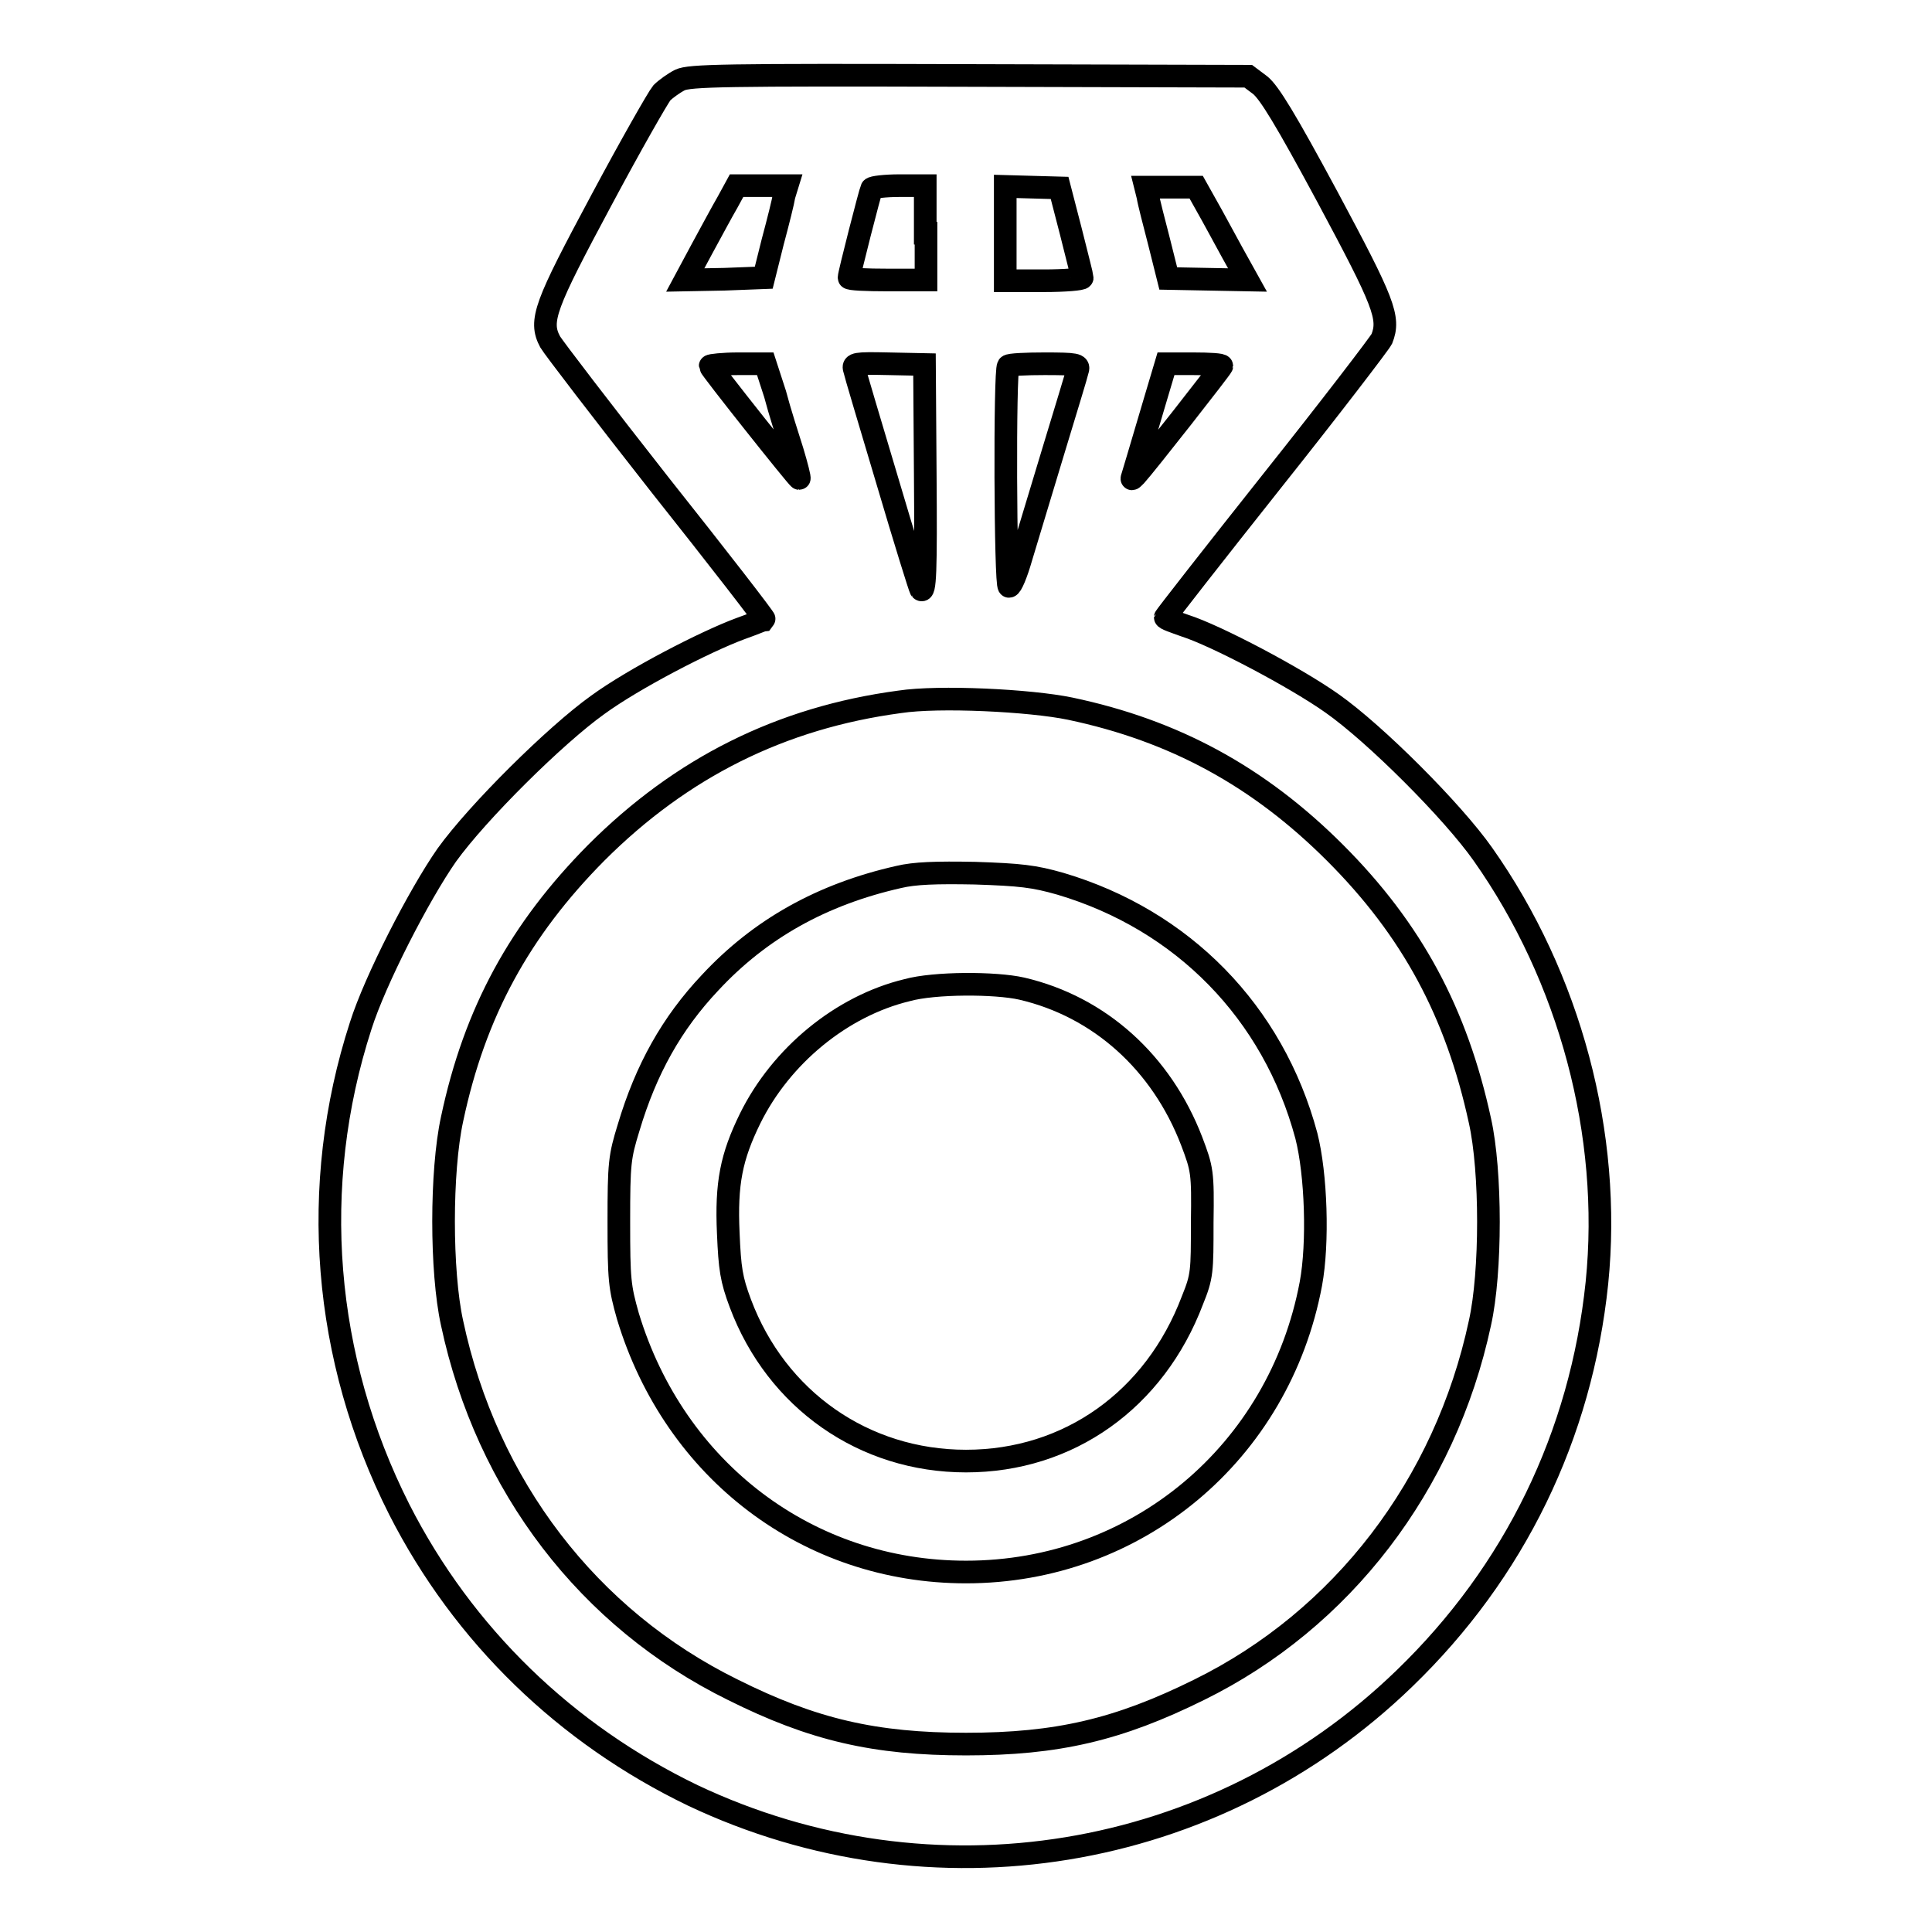
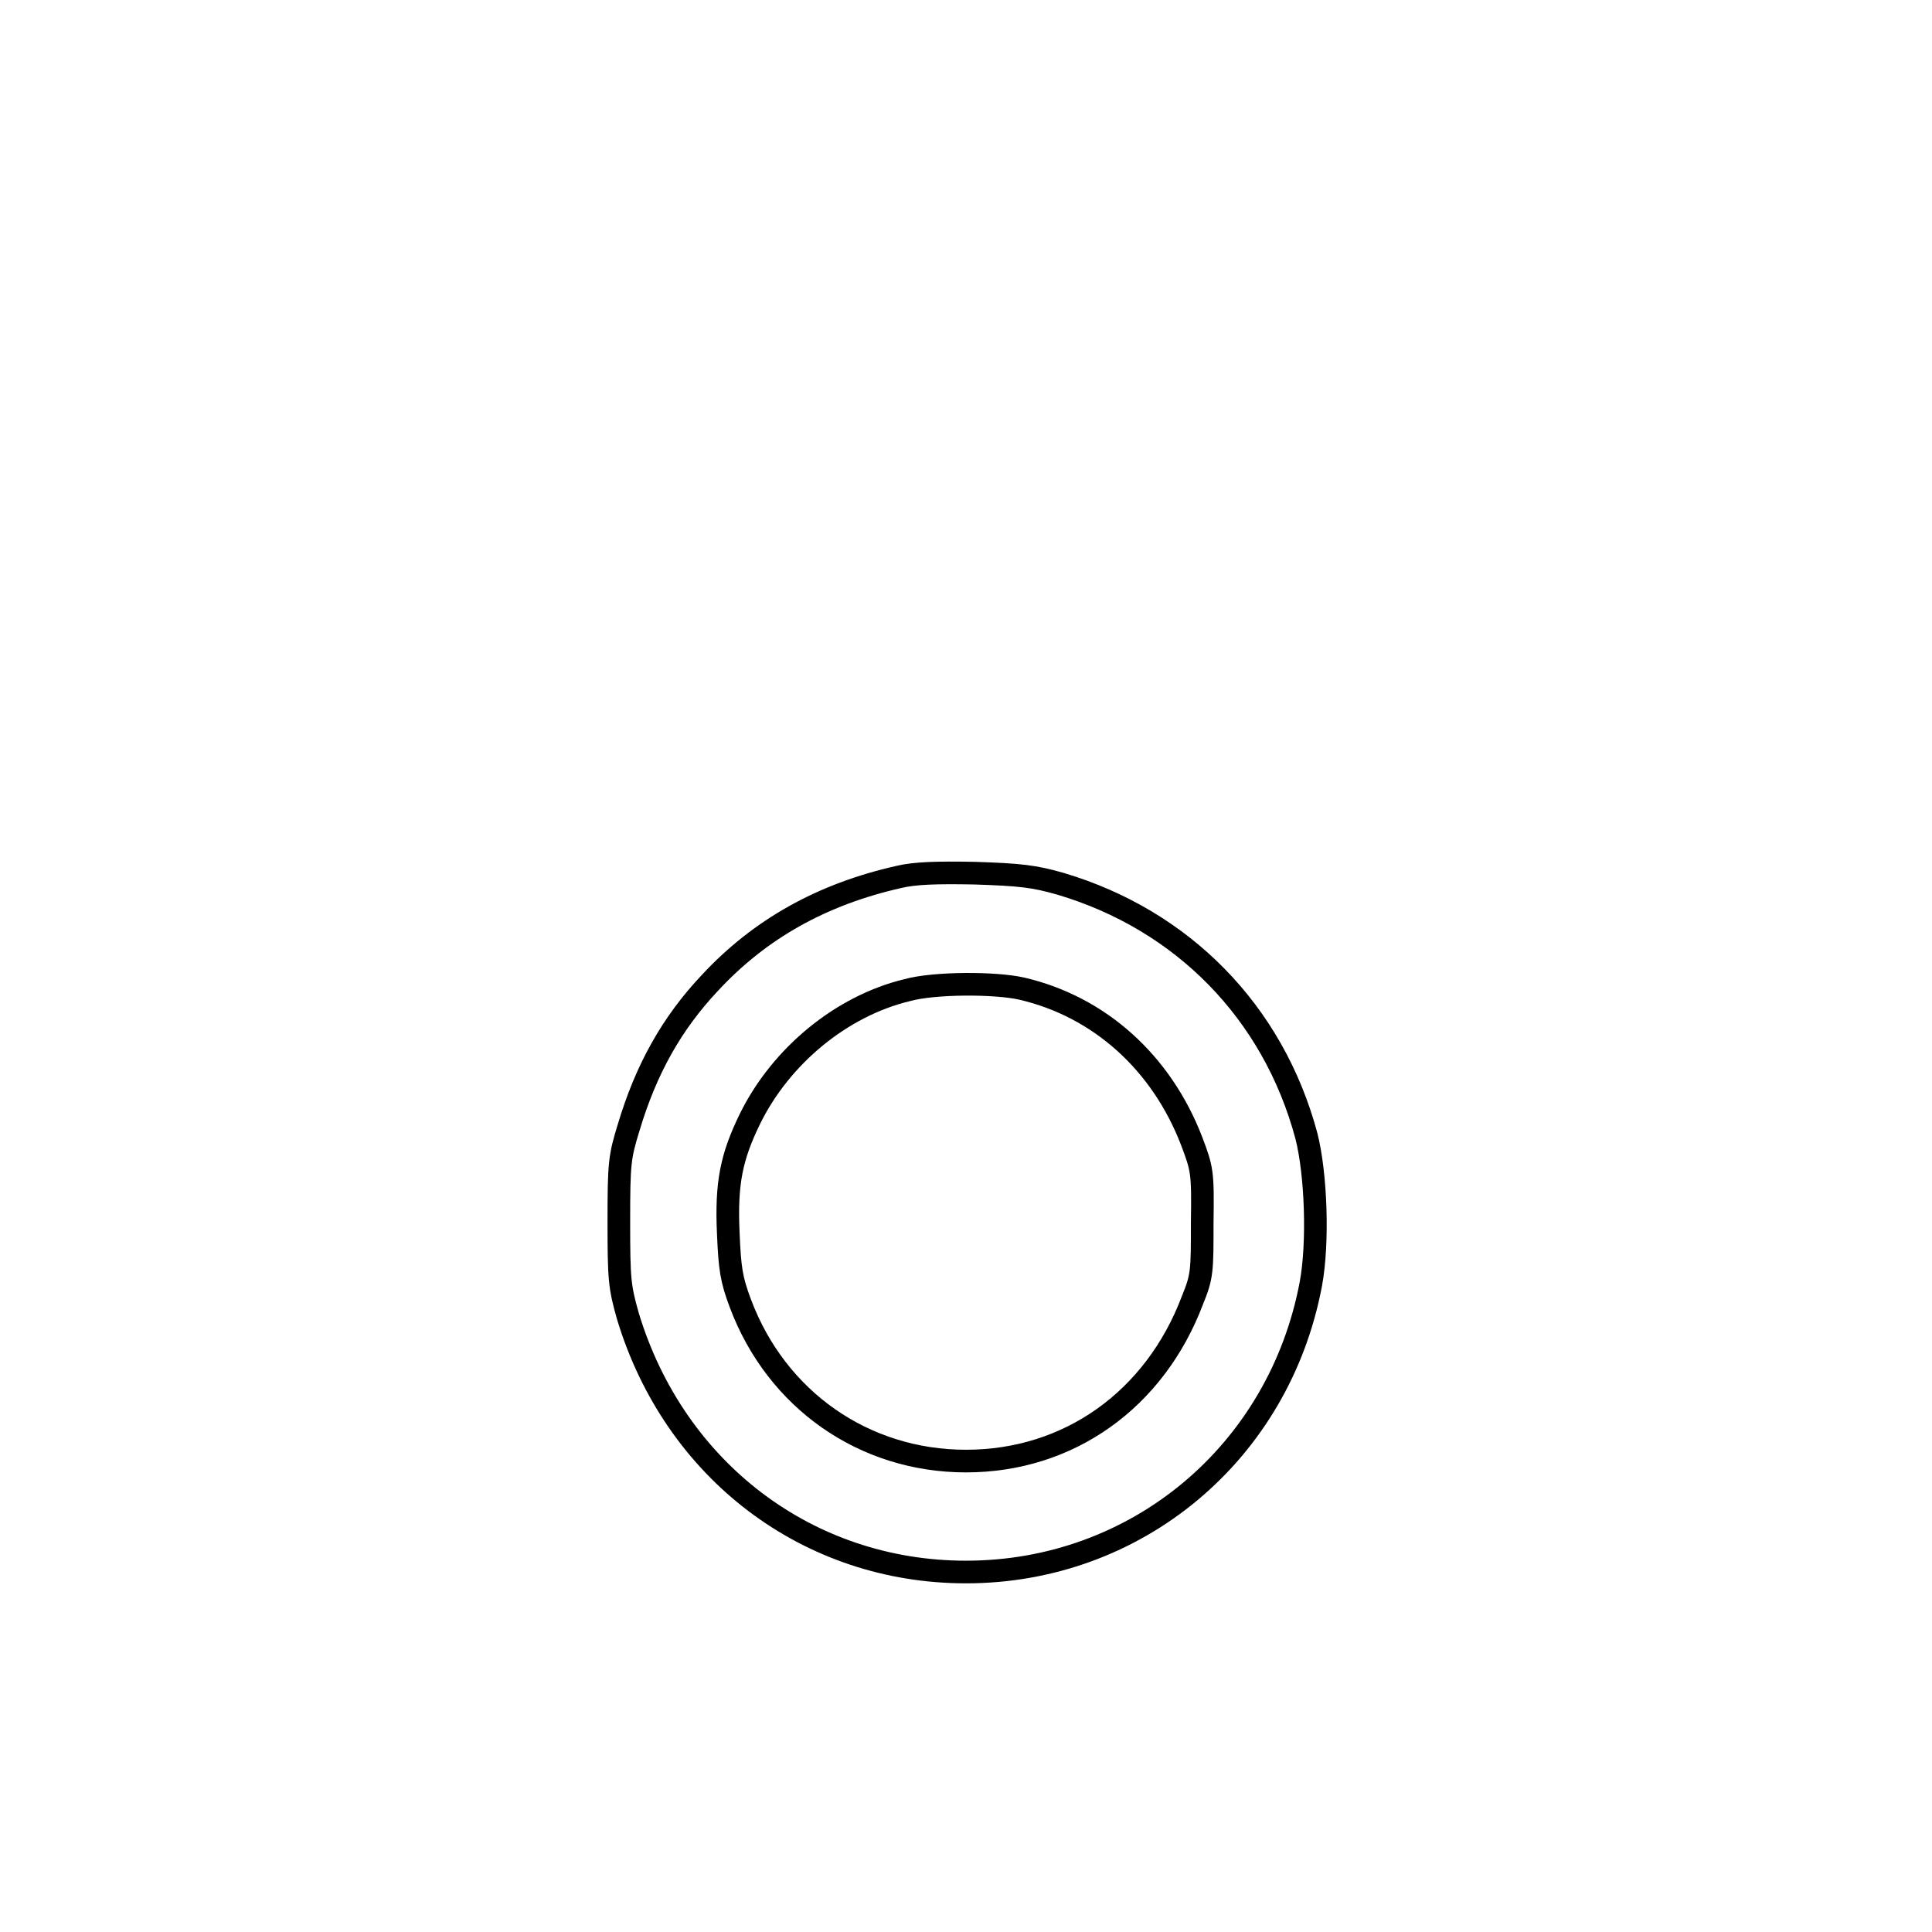
<svg xmlns="http://www.w3.org/2000/svg" version="1.1" x="0px" y="0px" viewBox="0 0 256 256" enable-background="new 0 0 256 256" xml:space="preserve">
  <g>
    <g>
      <g>
-         <path stroke-width="3" fill-opacity="0" stroke="#000000" d="M90.1,10.6c-0.8,0.4-1.9,1.2-2.4,1.7c-0.5,0.6-4.1,6.9-8,14.2c-7.5,14-8.3,16-6.8,18.8c0.4,0.7,6.9,9.2,14.6,19c7.7,9.7,13.9,17.7,13.8,17.8c-0.1,0-1.5,0.6-3.2,1.2c-4.6,1.7-14.1,6.6-18.9,10.1c-5.6,4-15.9,14.2-20,19.9c-3.7,5.3-9.5,16.6-11.4,22.6c-6.9,21.3-5,44.1,5.1,64.1c8.5,16.7,22.1,29.8,38.9,37.9c31.7,15,69.1,8.9,94.3-15.5c14.6-14.1,23.4-32.2,25.5-52.4c2-19.7-3.6-40.5-15.1-56.8c-4-5.7-14.3-16-20-20c-4.8-3.4-15.4-9-19.5-10.3c-1.4-0.5-2.6-0.9-2.6-1.1c0-0.1,6.4-8.3,14.1-18c7.8-9.8,14.3-18.3,14.6-18.9c1.1-2.8,0.3-4.8-7.2-18.8c-5.6-10.4-7.7-13.8-8.9-14.8l-1.6-1.2l-37-0.1C95.8,9.9,91.4,10,90.1,10.6z M103.9,25.9c-0.1,0.7-0.8,3.5-1.5,6.1l-1.2,4.8L96,37l-5.2,0.1l2.2-4.1c1.2-2.2,2.7-5,3.4-6.2l1.2-2.2h3.4h3.3L103.9,25.9z M122.7,30.9v6.2h-5.1c-2.8,0-5.1-0.1-5.1-0.3c0-0.5,2.8-11.4,3-11.8c0.1-0.2,1.8-0.4,3.7-0.4h3.4V30.9L122.7,30.9z M141.9,30.7c0.8,3.2,1.5,5.9,1.5,6.1c0,0.2-2.3,0.4-5.1,0.4h-5.1v-6.2v-6.3l3.6,0.1l3.6,0.1L141.9,30.7z M159.9,27.3c0.8,1.4,2.3,4.2,3.4,6.2l2,3.6L160,37l-5.2-0.1l-1.2-4.8c-0.7-2.7-1.4-5.4-1.5-6.1l-0.3-1.2h3.3h3.4L159.9,27.3z M102.7,52.2c0.6,2.3,1.7,5.7,2.3,7.6c0.6,2,1,3.6,0.9,3.6c-0.2,0-11.8-14.6-11.8-14.9c0-0.1,1.7-0.3,3.7-0.3h3.6L102.7,52.2z M122.6,62.7c0.1,13.1,0,16-0.6,15.4c-0.1-0.1-2.1-6.5-4.4-14.3c-2.3-7.7-4.3-14.4-4.4-14.9c-0.2-0.7,0.1-0.8,4.5-0.7l4.8,0.1L122.6,62.7z M142.8,49c-0.1,0.5-1.6,5.4-3.3,11c-1.7,5.6-3.6,11.9-4.2,13.9c-0.6,2.1-1.3,3.8-1.6,3.8c-0.5,0-0.6-28.7-0.1-29.2c0.1-0.2,2.4-0.3,4.8-0.3C142.6,48.2,143,48.3,142.8,49z M161.9,48.5c0,0.2-10.2,13.2-11.4,14.5c-0.6,0.6-0.6,0.6-0.4,0c0.2-0.7,0.5-1.6,3-10.1l1.4-4.7h3.6C160.3,48.2,161.9,48.3,161.9,48.5z M141.8,93.9c13.8,2.9,25,9,35.1,19.1c10.2,10.2,16.1,21.2,19.2,35.5c1.5,6.7,1.5,20.1,0,26.8c-4.6,21.5-18.3,39.3-37.2,48.6c-10.7,5.3-18.8,7.2-30.9,7.2c-12.1,0-20.3-1.9-30.9-7.2c-19.1-9.4-32.6-27-37.2-48.6c-1.5-6.8-1.5-20.1,0-27c3-14.2,9-25.1,19.1-35.3c11.3-11.3,24.5-17.9,40.2-20C124.4,92.2,136.5,92.8,141.8,93.9z" />
        <path stroke-width="3" fill-opacity="0" stroke="#000000" d="M119.1,116.2c-10.2,2.3-18.4,6.9-25,14c-5.1,5.4-8.5,11.5-10.8,19.2c-1.2,3.9-1.3,4.7-1.3,12.5c0,7.7,0.1,8.6,1.2,12.5c6.2,20.5,23.9,33.9,44.8,33.9c22.6,0,41.5-15.8,45.7-38.2c1-5.4,0.7-14.5-0.6-19.6c-4.4-16.4-16.4-28.6-32.6-33.4c-3.5-1-5.3-1.2-11.3-1.4C124,115.6,121.2,115.7,119.1,116.2z M135.4,131c10.3,2.4,18.5,9.8,22.5,20.2c1.4,3.7,1.5,4.1,1.4,10.8c0,6.5,0,7.1-1.3,10.3c-5,13.2-16.4,21.3-30,21.3c-13.5,0-25.1-8.1-29.9-20.9c-1.2-3.2-1.4-4.6-1.6-9.3c-0.3-6.6,0.4-10.1,2.9-15.2c4.1-8.3,12.1-14.9,20.8-17C123.8,130.2,131.9,130.2,135.4,131z" />
      </g>
    </g>
  </g>
</svg>